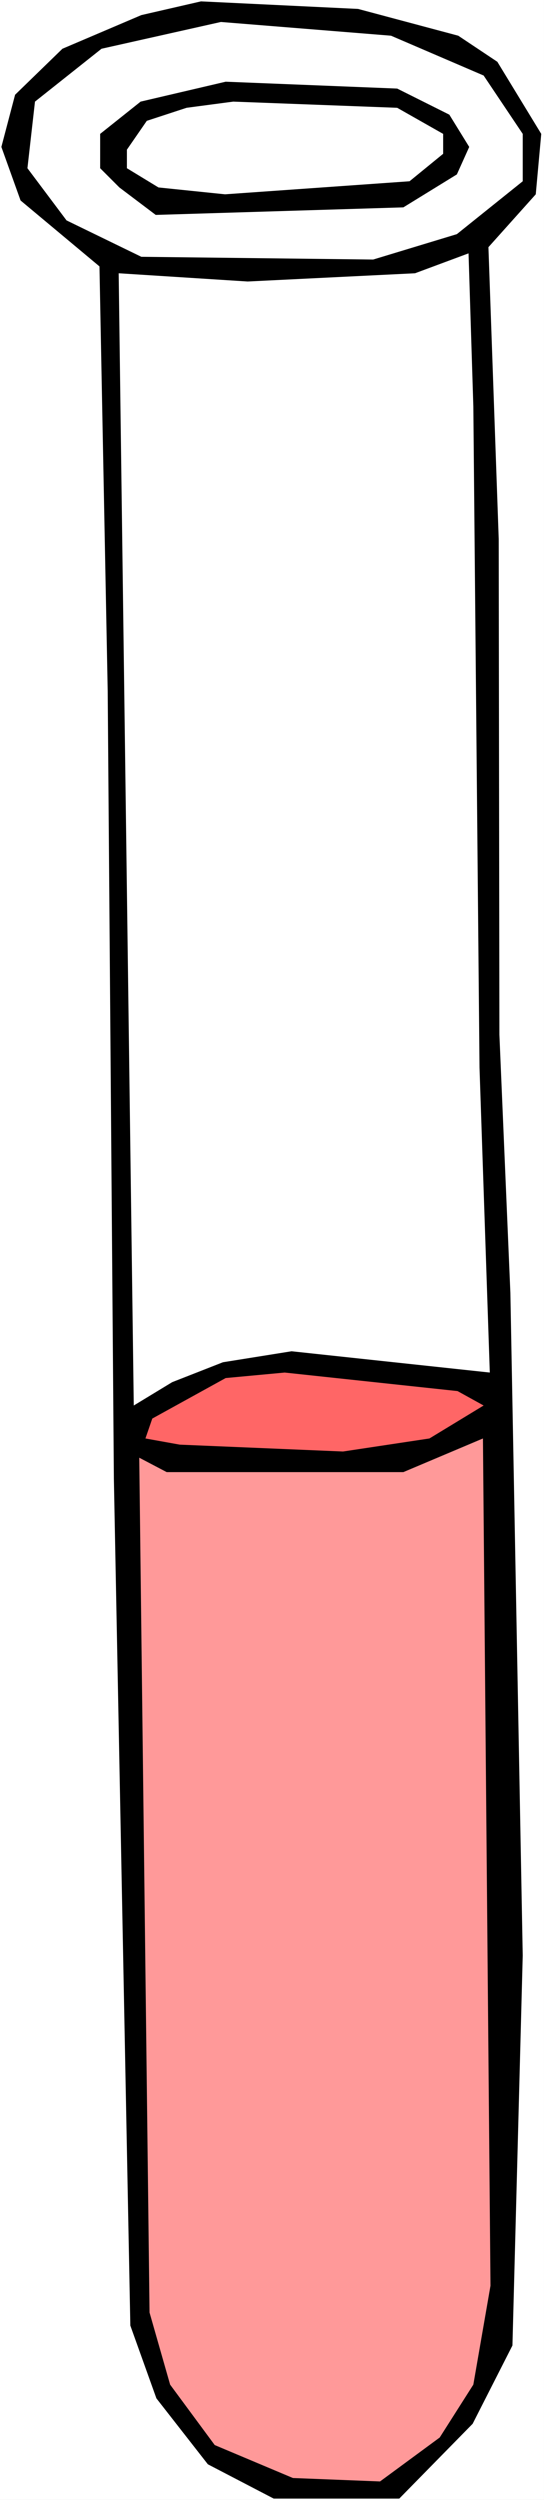
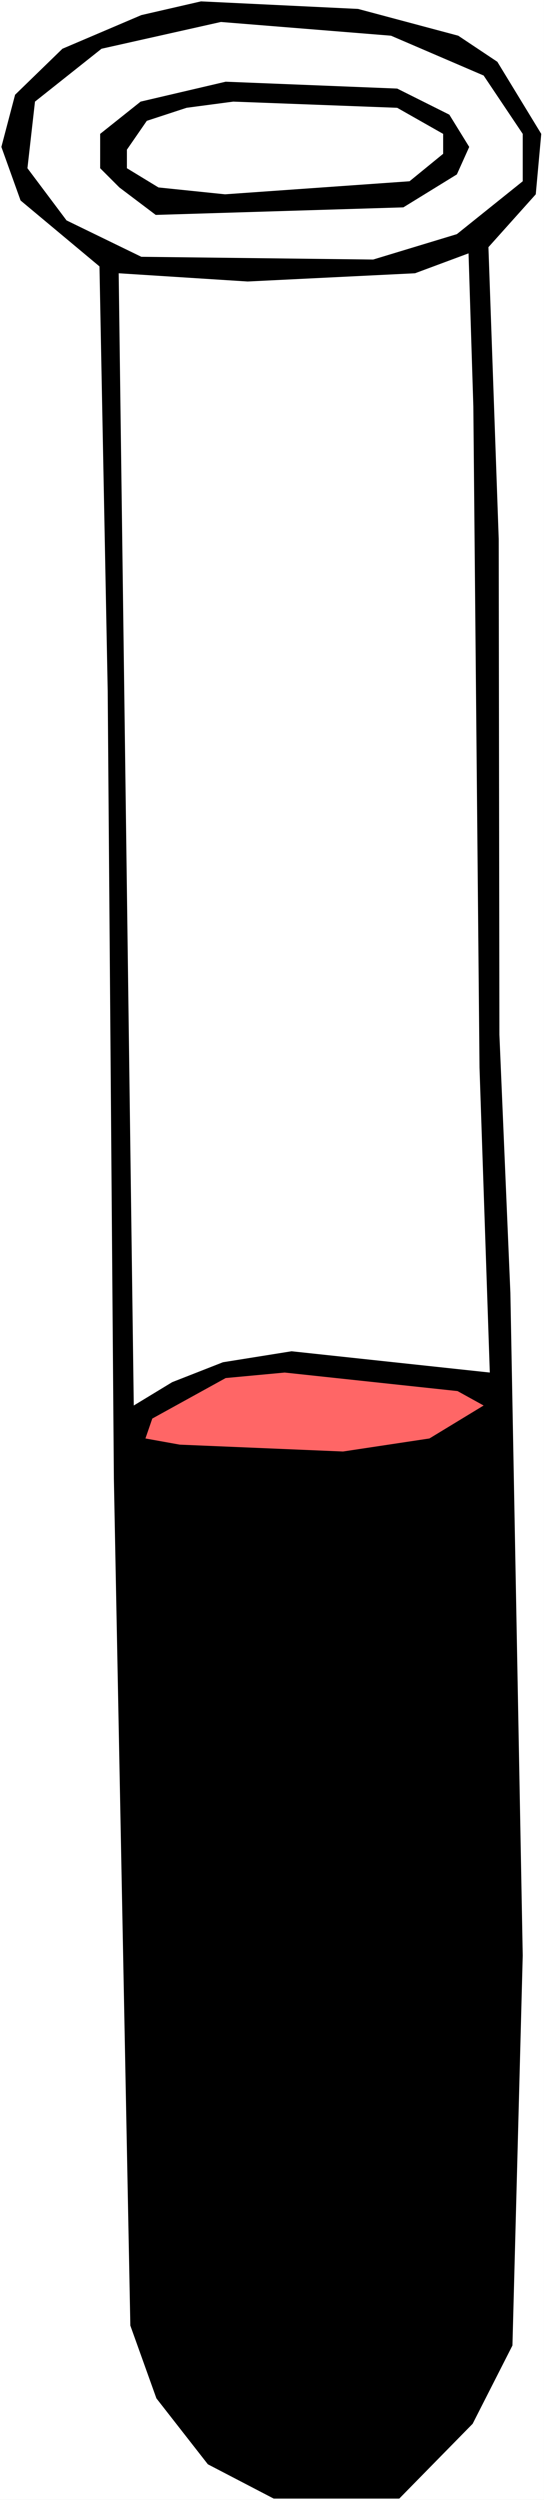
<svg xmlns="http://www.w3.org/2000/svg" xmlns:ns1="http://sodipodi.sourceforge.net/DTD/sodipodi-0.dtd" xmlns:ns2="http://www.inkscape.org/namespaces/inkscape" version="1.0" width="33.909mm" height="155.668mm" id="svg8" ns1:docname="Chemistry - Test Tube 16.wmf">
  <rect width="100%" height="100%" fill="#333333" stroke="none" />
  <ns1:namedview id="namedview8" pagecolor="#ffffff" bordercolor="#000000" borderopacity="0.25" ns2:showpageshadow="2" ns2:pageopacity="0.0" ns2:pagecheckerboard="0" ns2:deskcolor="#d1d1d1" ns2:document-units="mm" />
  <defs id="defs1">
    <pattern id="WMFhbasepattern" patternUnits="userSpaceOnUse" width="6" height="6" x="0" y="0" />
  </defs>
  <path style="fill:#ffffff;fill-opacity:1;fill-rule:evenodd;stroke:none" d="M 0,588.353 H 128.158 V 0 H 0 Z" id="path1" />
  <path style="fill:#000000;fill-opacity:1;fill-rule:evenodd;stroke:none" d="m 107.957,8.403 9.212,6.14 10.343,16.967 -1.293,14.22 -11.151,12.443 2.424,68.676 0.162,116.669 2.586,60.758 2.909,155.935 -2.424,91.784 -9.374,18.421 -17.292,17.613 H 64.483 L 48.968,579.951 36.848,564.438 30.706,547.309 26.828,348.067 25.373,162.561 23.434,62.697 4.848,47.185 0.323,34.58 3.555,22.3 14.707,11.473 33.292,3.555 47.352,0.323 84.362,2.101 Z" id="path2" />
  <path style="fill:#ffffff;fill-opacity:1;fill-rule:evenodd;stroke:none" d="m 113.937,17.775 9.212,13.735 V 42.66 L 107.634,55.103 87.917,61.081 33.292,60.435 15.676,51.871 6.464,39.59 8.242,23.915 23.919,11.473 52.039,5.171 92.119,8.403 Z" id="path3" />
  <path style="fill:#000000;fill-opacity:1;fill-rule:evenodd;stroke:none" d="m 105.856,26.986 4.687,7.595 -2.909,6.464 -12.606,7.756 -58.342,1.778 -8.565,-6.464 -4.525,-4.525 v -8.08 l 9.535,-7.595 20.04,-4.686 40.403,1.616 z" id="path4" />
  <path style="fill:#ffffff;fill-opacity:1;fill-rule:evenodd;stroke:none" d="m 104.401,31.51 v 4.686 l -7.919,6.464 -43.474,3.07 -15.676,-1.616 -7.434,-4.525 v -4.363 l 4.687,-6.787 9.374,-3.07 10.99,-1.454 38.625,1.454 z" id="path5" />
  <path style="fill:#ffffff;fill-opacity:1;fill-rule:evenodd;stroke:none" d="m 112.967,251.274 2.424,71.746 -46.706,-5.009 -16.161,2.585 -11.959,4.686 -9.05,5.494 -3.555,-266.464 30.383,1.939 39.433,-1.939 12.606,-4.686 1.131,36.035 z" id="path6" />
  <path style="fill:#ff6666;fill-opacity:1;fill-rule:evenodd;stroke:none" d="m 113.937,330.777 -12.767,7.756 -20.363,3.07 -38.464,-1.616 -8.081,-1.454 1.616,-4.686 17.292,-9.534 13.899,-1.293 40.726,4.363 z" id="path7" />
-   <path style="fill:#ff9999;fill-opacity:1;fill-rule:evenodd;stroke:none" d="m 111.512,561.206 -7.919,12.443 -14.06,10.342 -20.525,-0.808 -18.424,-7.756 -10.505,-14.22 -4.848,-16.967 -2.424,-201.181 6.464,3.393 H 95.028 l 18.747,-7.918 1.778,199.403 z" id="path8" />
</svg>